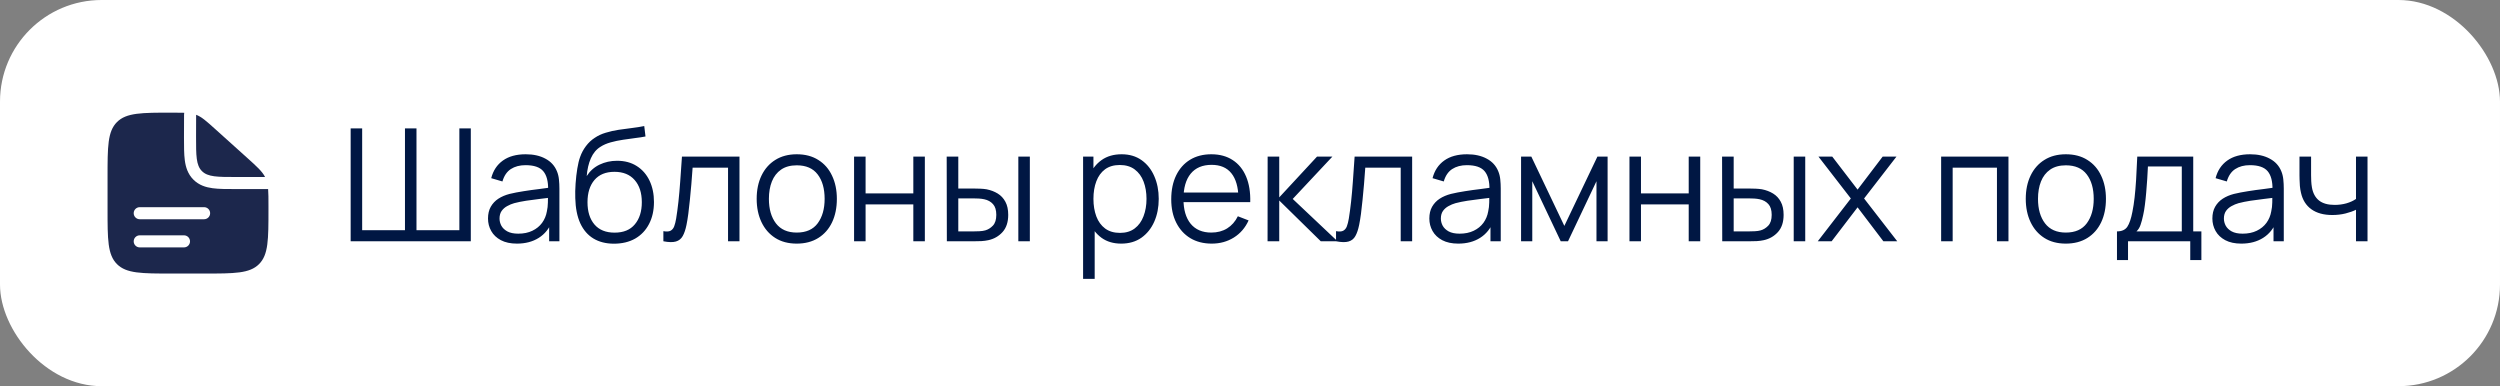
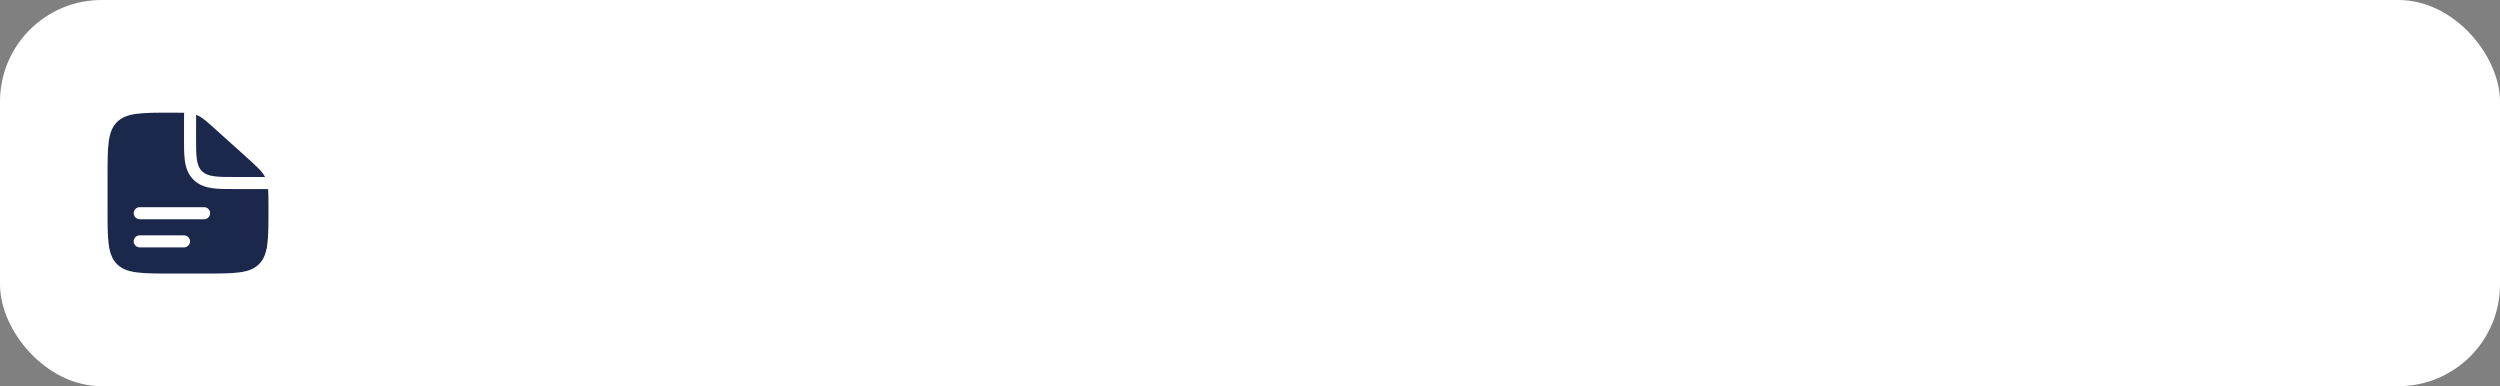
<svg xmlns="http://www.w3.org/2000/svg" width="246" height="38" viewBox="0 0 246 38" fill="none">
  <rect x="0" y="0" width="246" height="38" fill="#808080" stroke="none" />
  <rect width="246" height="38" rx="10" fill="white" />
-   <path d="M34.504 23.741V12.634H35.637V22.653H39.849V12.634H40.982V22.653H45.201V12.634H46.327V23.741H34.504ZM50.866 23.972C50.239 23.972 49.712 23.859 49.285 23.633C48.863 23.407 48.547 23.106 48.336 22.73C48.125 22.355 48.02 21.946 48.02 21.504C48.02 21.052 48.11 20.666 48.29 20.347C48.475 20.023 48.724 19.758 49.038 19.553C49.357 19.347 49.724 19.19 50.141 19.082C50.563 18.98 51.028 18.89 51.537 18.812C52.051 18.73 52.553 18.661 53.041 18.604C53.535 18.542 53.967 18.483 54.337 18.427L53.936 18.674C53.951 17.851 53.792 17.241 53.457 16.846C53.123 16.45 52.542 16.252 51.714 16.252C51.144 16.252 50.66 16.38 50.264 16.637C49.874 16.895 49.599 17.301 49.439 17.856L48.336 17.532C48.526 16.787 48.91 16.208 49.485 15.797C50.061 15.385 50.809 15.18 51.73 15.18C52.491 15.18 53.136 15.324 53.666 15.612C54.2 15.894 54.578 16.306 54.799 16.846C54.902 17.087 54.969 17.357 55 17.655C55.031 17.954 55.046 18.257 55.046 18.566V23.741H54.036V21.651L54.329 21.774C54.046 22.489 53.606 23.034 53.01 23.409C52.414 23.784 51.699 23.972 50.866 23.972ZM50.997 22.993C51.527 22.993 51.989 22.898 52.385 22.707C52.781 22.517 53.1 22.257 53.342 21.928C53.583 21.594 53.74 21.219 53.812 20.802C53.874 20.535 53.907 20.242 53.913 19.923C53.918 19.599 53.92 19.357 53.92 19.198L54.352 19.422C53.967 19.473 53.547 19.524 53.095 19.576C52.648 19.627 52.205 19.686 51.768 19.753C51.336 19.82 50.946 19.9 50.596 19.992C50.359 20.059 50.131 20.154 49.91 20.278C49.688 20.396 49.506 20.555 49.362 20.756C49.223 20.956 49.154 21.206 49.154 21.504C49.154 21.746 49.213 21.98 49.331 22.206C49.455 22.432 49.65 22.62 49.917 22.769C50.19 22.918 50.55 22.993 50.997 22.993ZM60.394 23.98C59.617 23.975 58.951 23.805 58.396 23.471C57.841 23.137 57.409 22.638 57.1 21.974C56.797 21.311 56.632 20.483 56.607 19.491C56.591 19.054 56.602 18.578 56.638 18.064C56.674 17.545 56.73 17.051 56.807 16.583C56.884 16.116 56.977 15.735 57.085 15.442C57.219 15.061 57.409 14.707 57.656 14.378C57.908 14.043 58.198 13.771 58.527 13.56C58.846 13.344 59.206 13.177 59.607 13.059C60.013 12.935 60.435 12.84 60.872 12.773C61.314 12.707 61.751 12.647 62.183 12.596C62.62 12.544 63.024 12.48 63.394 12.403L63.517 13.429C63.234 13.486 62.9 13.537 62.515 13.583C62.129 13.629 61.725 13.686 61.304 13.753C60.882 13.815 60.478 13.899 60.093 14.007C59.707 14.115 59.378 14.257 59.106 14.432C58.689 14.684 58.368 15.064 58.142 15.573C57.92 16.082 57.784 16.666 57.733 17.324C58.051 16.825 58.473 16.45 58.998 16.198C59.527 15.946 60.1 15.82 60.718 15.82C61.468 15.82 62.114 15.992 62.653 16.337C63.199 16.681 63.617 17.159 63.911 17.771C64.204 18.383 64.35 19.085 64.35 19.877C64.35 20.704 64.188 21.427 63.864 22.044C63.545 22.661 63.09 23.139 62.499 23.479C61.908 23.813 61.206 23.98 60.394 23.98ZM60.478 22.892C61.353 22.892 62.016 22.62 62.468 22.075C62.926 21.53 63.155 20.805 63.155 19.9C63.155 18.974 62.918 18.244 62.445 17.709C61.977 17.175 61.317 16.907 60.463 16.907C59.609 16.907 58.954 17.175 58.496 17.709C58.039 18.244 57.81 18.974 57.81 19.9C57.81 20.825 58.039 21.555 58.496 22.09C58.954 22.625 59.615 22.892 60.478 22.892ZM65.276 23.741V22.746C65.584 22.802 65.818 22.79 65.978 22.707C66.142 22.62 66.263 22.476 66.34 22.275C66.417 22.07 66.482 21.815 66.533 21.512C66.615 21.008 66.69 20.453 66.757 19.846C66.823 19.239 66.883 18.571 66.934 17.84C66.991 17.105 67.047 16.295 67.104 15.411H72.765V23.741H71.639V16.498H68.153C68.117 17.044 68.076 17.586 68.029 18.126C67.983 18.666 67.934 19.185 67.883 19.684C67.836 20.177 67.785 20.633 67.728 21.049C67.672 21.465 67.613 21.825 67.551 22.129C67.459 22.586 67.335 22.951 67.181 23.224C67.032 23.497 66.808 23.677 66.51 23.764C66.212 23.851 65.8 23.844 65.276 23.741ZM78.398 23.972C77.57 23.972 76.863 23.784 76.277 23.409C75.691 23.034 75.241 22.514 74.927 21.851C74.614 21.188 74.457 20.427 74.457 19.568C74.457 18.694 74.616 17.928 74.935 17.27C75.254 16.612 75.706 16.1 76.293 15.735C76.884 15.365 77.586 15.18 78.398 15.18C79.231 15.18 79.941 15.367 80.527 15.743C81.118 16.113 81.568 16.63 81.876 17.293C82.19 17.951 82.347 18.709 82.347 19.568C82.347 20.442 82.19 21.211 81.876 21.874C81.563 22.532 81.11 23.047 80.519 23.417C79.928 23.787 79.221 23.972 78.398 23.972ZM78.398 22.885C79.324 22.885 80.013 22.579 80.465 21.967C80.918 21.35 81.144 20.55 81.144 19.568C81.144 18.56 80.915 17.758 80.457 17.162C80.005 16.565 79.318 16.267 78.398 16.267C77.776 16.267 77.262 16.409 76.856 16.691C76.454 16.969 76.154 17.357 75.953 17.856C75.758 18.35 75.66 18.92 75.66 19.568C75.66 20.571 75.891 21.375 76.354 21.982C76.817 22.584 77.498 22.885 78.398 22.885ZM84.041 23.741V15.411H85.174V19.028H89.871V15.411H91.005V23.741H89.871V20.116H85.174V23.741H84.041ZM93.17 23.741L93.154 15.411H94.296V18.55H95.746C95.987 18.55 96.224 18.555 96.455 18.566C96.687 18.576 96.895 18.596 97.08 18.627C97.491 18.709 97.856 18.848 98.175 19.044C98.494 19.239 98.746 19.509 98.931 19.854C99.116 20.193 99.209 20.622 99.209 21.142C99.209 21.856 99.023 22.419 98.653 22.831C98.283 23.242 97.818 23.509 97.257 23.633C97.046 23.679 96.818 23.71 96.571 23.725C96.324 23.736 96.082 23.741 95.846 23.741H93.17ZM94.296 22.769H95.8C95.969 22.769 96.162 22.764 96.378 22.753C96.594 22.743 96.784 22.715 96.949 22.669C97.226 22.591 97.476 22.437 97.697 22.206C97.923 21.969 98.036 21.615 98.036 21.142C98.036 20.674 97.928 20.322 97.712 20.085C97.496 19.843 97.208 19.684 96.849 19.607C96.684 19.571 96.509 19.548 96.324 19.537C96.144 19.527 95.969 19.522 95.8 19.522H94.296V22.769ZM100.204 23.741V15.411H101.337V23.741H100.204ZM110.324 23.972C109.558 23.972 108.91 23.779 108.381 23.394C107.851 23.003 107.45 22.476 107.178 21.813C106.905 21.144 106.769 20.396 106.769 19.568C106.769 18.725 106.905 17.974 107.178 17.316C107.455 16.653 107.861 16.131 108.396 15.75C108.931 15.37 109.589 15.18 110.371 15.18C111.132 15.18 111.785 15.373 112.33 15.758C112.875 16.144 113.291 16.668 113.579 17.331C113.872 17.995 114.019 18.74 114.019 19.568C114.019 20.401 113.872 21.149 113.579 21.813C113.286 22.476 112.864 23.003 112.314 23.394C111.764 23.779 111.101 23.972 110.324 23.972ZM106.576 27.443V15.411H107.594V21.681H107.717V27.443H106.576ZM110.209 22.916C110.79 22.916 111.273 22.769 111.659 22.476C112.044 22.183 112.332 21.784 112.522 21.28C112.718 20.771 112.816 20.201 112.816 19.568C112.816 18.941 112.72 18.375 112.53 17.871C112.34 17.367 112.049 16.969 111.659 16.676C111.273 16.383 110.782 16.236 110.185 16.236C109.604 16.236 109.121 16.378 108.736 16.66C108.355 16.943 108.07 17.337 107.879 17.84C107.689 18.339 107.594 18.915 107.594 19.568C107.594 20.211 107.689 20.787 107.879 21.296C108.07 21.8 108.358 22.196 108.743 22.484C109.129 22.771 109.617 22.916 110.209 22.916ZM119.237 23.972C118.425 23.972 117.72 23.792 117.124 23.432C116.532 23.072 116.072 22.566 115.743 21.913C115.414 21.26 115.25 20.494 115.25 19.614C115.25 18.704 115.412 17.918 115.735 17.254C116.059 16.591 116.514 16.079 117.101 15.72C117.692 15.36 118.389 15.18 119.191 15.18C120.013 15.18 120.715 15.37 121.296 15.75C121.877 16.126 122.317 16.666 122.615 17.37C122.913 18.075 123.05 18.915 123.024 19.892H121.867V19.491C121.846 18.411 121.612 17.596 121.165 17.046C120.723 16.496 120.075 16.221 119.222 16.221C118.327 16.221 117.64 16.511 117.162 17.092C116.689 17.673 116.453 18.501 116.453 19.576C116.453 20.625 116.689 21.44 117.162 22.021C117.64 22.597 118.317 22.885 119.191 22.885C119.787 22.885 120.306 22.748 120.749 22.476C121.196 22.198 121.548 21.8 121.805 21.28L122.862 21.689C122.533 22.414 122.047 22.977 121.404 23.378C120.767 23.774 120.044 23.972 119.237 23.972ZM116.052 19.892V18.944H122.415V19.892H116.052ZM124.728 23.741L124.736 15.411H125.877V19.422L129.594 15.411H131.106L127.204 19.576L131.615 23.741H129.965L125.877 19.73V23.741H124.728ZM131.466 23.741V22.746C131.775 22.802 132.008 22.79 132.168 22.707C132.332 22.62 132.453 22.476 132.53 22.275C132.607 22.07 132.672 21.815 132.723 21.512C132.805 21.008 132.88 20.453 132.947 19.846C133.014 19.239 133.073 18.571 133.124 17.84C133.181 17.105 133.237 16.295 133.294 15.411H138.955V23.741H137.829V16.498H134.343C134.307 17.044 134.266 17.586 134.219 18.126C134.173 18.666 134.124 19.185 134.073 19.684C134.027 20.177 133.975 20.633 133.919 21.049C133.862 21.465 133.803 21.825 133.741 22.129C133.649 22.586 133.525 22.951 133.371 23.224C133.222 23.497 132.998 23.677 132.7 23.764C132.402 23.851 131.99 23.844 131.466 23.741ZM143.493 23.972C142.866 23.972 142.339 23.859 141.912 23.633C141.49 23.407 141.174 23.106 140.963 22.73C140.752 22.355 140.647 21.946 140.647 21.504C140.647 21.052 140.737 20.666 140.917 20.347C141.102 20.023 141.351 19.758 141.665 19.553C141.984 19.347 142.352 19.19 142.768 19.082C143.19 18.98 143.655 18.89 144.164 18.812C144.678 18.73 145.18 18.661 145.668 18.604C146.162 18.542 146.594 18.483 146.964 18.427L146.563 18.674C146.578 17.851 146.419 17.241 146.084 16.846C145.75 16.45 145.169 16.252 144.341 16.252C143.771 16.252 143.287 16.38 142.891 16.637C142.501 16.895 142.226 17.301 142.066 17.856L140.963 17.532C141.154 16.787 141.537 16.208 142.112 15.797C142.688 15.385 143.436 15.18 144.357 15.18C145.118 15.18 145.763 15.324 146.293 15.612C146.827 15.894 147.205 16.306 147.426 16.846C147.529 17.087 147.596 17.357 147.627 17.655C147.658 17.954 147.673 18.257 147.673 18.566V23.741H146.663V21.651L146.956 21.774C146.673 22.489 146.234 23.034 145.637 23.409C145.041 23.784 144.326 23.972 143.493 23.972ZM143.624 22.993C144.154 22.993 144.616 22.898 145.012 22.707C145.408 22.517 145.727 22.257 145.969 21.928C146.21 21.594 146.367 21.219 146.439 20.802C146.501 20.535 146.534 20.242 146.54 19.923C146.545 19.599 146.547 19.357 146.547 19.198L146.979 19.422C146.594 19.473 146.174 19.524 145.722 19.576C145.275 19.627 144.832 19.686 144.395 19.753C143.963 19.82 143.573 19.9 143.223 19.992C142.987 20.059 142.758 20.154 142.537 20.278C142.316 20.396 142.133 20.555 141.989 20.756C141.85 20.956 141.781 21.206 141.781 21.504C141.781 21.746 141.84 21.98 141.958 22.206C142.082 22.432 142.277 22.62 142.544 22.769C142.817 22.918 143.177 22.993 143.624 22.993ZM149.673 23.741V15.411H150.684L153.931 22.229L157.185 15.411H158.188V23.741H157.093V17.833L154.293 23.741H153.576L150.776 17.833V23.741H149.673ZM160.339 23.741V15.411H161.472V19.028H166.169V15.411H167.303V23.741H166.169V20.116H161.472V23.741H160.339ZM169.468 23.741L169.452 15.411H170.594V18.55H172.044C172.285 18.55 172.522 18.555 172.753 18.566C172.984 18.576 173.193 18.596 173.378 18.627C173.789 18.709 174.154 18.848 174.473 19.044C174.792 19.239 175.044 19.509 175.229 19.854C175.414 20.193 175.507 20.622 175.507 21.142C175.507 21.856 175.321 22.419 174.951 22.831C174.581 23.242 174.116 23.509 173.555 23.633C173.344 23.679 173.116 23.71 172.869 23.725C172.622 23.736 172.38 23.741 172.144 23.741H169.468ZM170.594 22.769H172.098C172.267 22.769 172.46 22.764 172.676 22.753C172.892 22.743 173.082 22.715 173.247 22.669C173.524 22.591 173.774 22.437 173.995 22.206C174.221 21.969 174.334 21.615 174.334 21.142C174.334 20.674 174.226 20.322 174.01 20.085C173.794 19.843 173.506 19.684 173.146 19.607C172.982 19.571 172.807 19.548 172.622 19.537C172.442 19.527 172.267 19.522 172.098 19.522H170.594V22.769ZM176.501 23.741V15.411H177.635V23.741H176.501ZM178.868 23.741L182.123 19.53L178.937 15.411H180.295L182.786 18.658L185.254 15.411H186.612L183.426 19.53L186.689 23.741H185.324L182.786 20.401L180.233 23.741H178.868ZM191.008 23.741V15.411H197.633V23.741H196.5V16.498H192.142V23.741H191.008ZM203.277 23.972C202.449 23.972 201.742 23.784 201.156 23.409C200.569 23.034 200.12 22.514 199.806 21.851C199.492 21.188 199.335 20.427 199.335 19.568C199.335 18.694 199.495 17.928 199.814 17.27C200.132 16.612 200.585 16.1 201.171 15.735C201.762 15.365 202.464 15.18 203.277 15.18C204.11 15.18 204.819 15.367 205.405 15.743C205.997 16.113 206.447 16.63 206.755 17.293C207.069 17.951 207.225 18.709 207.225 19.568C207.225 20.442 207.069 21.211 206.755 21.874C206.441 22.532 205.989 23.047 205.398 23.417C204.806 23.787 204.099 23.972 203.277 23.972ZM203.277 22.885C204.202 22.885 204.891 22.579 205.344 21.967C205.796 21.35 206.022 20.55 206.022 19.568C206.022 18.56 205.794 17.758 205.336 17.162C204.883 16.565 204.197 16.267 203.277 16.267C202.654 16.267 202.14 16.409 201.734 16.691C201.333 16.969 201.032 17.357 200.832 17.856C200.636 18.35 200.539 18.92 200.539 19.568C200.539 20.571 200.77 21.375 201.233 21.982C201.696 22.584 202.377 22.885 203.277 22.885ZM208.31 25.592V22.769C208.783 22.769 209.122 22.617 209.328 22.314C209.534 22.005 209.701 21.514 209.829 20.841C209.917 20.404 209.989 19.933 210.045 19.429C210.102 18.925 210.151 18.35 210.192 17.702C210.233 17.049 210.271 16.285 210.307 15.411H215.814V22.769H216.616V25.592H215.521V23.741H209.397V25.592H208.31ZM210.23 22.769H214.688V16.383H211.356C211.341 16.774 211.318 17.188 211.287 17.625C211.261 18.062 211.228 18.499 211.187 18.936C211.151 19.373 211.107 19.784 211.056 20.17C211.009 20.55 210.953 20.884 210.886 21.172C210.809 21.543 210.724 21.859 210.631 22.121C210.544 22.383 210.41 22.599 210.23 22.769ZM220.544 23.972C219.917 23.972 219.39 23.859 218.963 23.633C218.541 23.407 218.225 23.106 218.014 22.73C217.804 22.355 217.698 21.946 217.698 21.504C217.698 21.052 217.788 20.666 217.968 20.347C218.153 20.023 218.403 19.758 218.716 19.553C219.035 19.347 219.403 19.19 219.819 19.082C220.241 18.98 220.706 18.89 221.215 18.812C221.729 18.73 222.231 18.661 222.719 18.604C223.213 18.542 223.645 18.483 224.015 18.427L223.614 18.674C223.629 17.851 223.47 17.241 223.136 16.846C222.801 16.45 222.22 16.252 221.393 16.252C220.822 16.252 220.338 16.38 219.943 16.637C219.552 16.895 219.277 17.301 219.117 17.856L218.014 17.532C218.205 16.787 218.588 16.208 219.164 15.797C219.739 15.385 220.488 15.18 221.408 15.18C222.169 15.18 222.814 15.324 223.344 15.612C223.879 15.894 224.257 16.306 224.478 16.846C224.58 17.087 224.647 17.357 224.678 17.655C224.709 17.954 224.724 18.257 224.724 18.566V23.741H223.714V21.651L224.007 21.774C223.724 22.489 223.285 23.034 222.688 23.409C222.092 23.784 221.377 23.972 220.544 23.972ZM220.675 22.993C221.205 22.993 221.668 22.898 222.064 22.707C222.459 22.517 222.778 22.257 223.02 21.928C223.262 21.594 223.418 21.219 223.49 20.802C223.552 20.535 223.586 20.242 223.591 19.923C223.596 19.599 223.598 19.357 223.598 19.198L224.03 19.422C223.645 19.473 223.226 19.524 222.773 19.576C222.326 19.627 221.884 19.686 221.447 19.753C221.015 19.82 220.624 19.9 220.274 19.992C220.038 20.059 219.809 20.154 219.588 20.278C219.367 20.396 219.184 20.555 219.04 20.756C218.901 20.956 218.832 21.206 218.832 21.504C218.832 21.746 218.891 21.98 219.009 22.206C219.133 22.432 219.328 22.62 219.595 22.769C219.868 22.918 220.228 22.993 220.675 22.993ZM231.83 23.741V20.64C231.553 20.779 231.211 20.9 230.804 21.003C230.398 21.106 229.961 21.157 229.493 21.157C228.65 21.157 227.966 20.969 227.442 20.594C226.917 20.219 226.575 19.676 226.416 18.967C226.365 18.756 226.329 18.532 226.308 18.296C226.293 18.059 226.282 17.846 226.277 17.655C226.272 17.465 226.269 17.329 226.269 17.247V15.411H227.411V17.247C227.411 17.416 227.416 17.609 227.426 17.825C227.437 18.041 227.46 18.252 227.496 18.458C227.599 19.018 227.83 19.442 228.19 19.73C228.555 20.018 229.067 20.162 229.725 20.162C230.136 20.162 230.524 20.111 230.889 20.008C231.26 19.9 231.573 19.756 231.83 19.576V15.411H232.964V23.741H231.83Z" fill="#001743" />
  <path fill-rule="evenodd" clip-rule="evenodd" d="M20.083 26.917H16.917C13.931 26.917 12.438 26.917 11.511 25.989C10.583 25.062 10.583 23.569 10.583 20.584V17.417C10.583 14.431 10.583 12.938 11.511 12.011C12.438 11.084 13.939 11.084 16.94 11.084C17.42 11.084 17.804 11.084 18.128 11.097C18.117 11.16 18.112 11.225 18.111 11.29L18.104 13.534C18.104 14.402 18.104 15.17 18.187 15.789C18.277 16.459 18.484 17.13 19.032 17.677C19.579 18.224 20.249 18.431 20.92 18.521C21.539 18.605 22.306 18.605 23.175 18.604L23.25 18.604H26.383C26.417 19.027 26.417 19.547 26.417 20.238V20.584C26.417 23.569 26.417 25.062 25.489 25.989C24.562 26.917 23.069 26.917 20.083 26.917ZM13.156 20.979C13.156 20.651 13.422 20.386 13.75 20.386H20.083C20.411 20.386 20.677 20.651 20.677 20.979C20.677 21.307 20.411 21.573 20.083 21.573H13.75C13.422 21.573 13.156 21.307 13.156 20.979ZM13.156 23.75C13.156 23.422 13.422 23.156 13.75 23.156H18.104C18.432 23.156 18.698 23.422 18.698 23.75C18.698 24.078 18.432 24.344 18.104 24.344H13.75C13.422 24.344 13.156 24.078 13.156 23.75Z" fill="#1C274C" />
-   <path d="M24.32 15.53L21.186 12.709C20.293 11.906 19.847 11.504 19.299 11.294L19.292 13.459C19.292 15.325 19.292 16.258 19.871 16.837C20.451 17.417 21.384 17.417 23.25 17.417H26.084C25.797 16.859 25.283 16.397 24.32 15.53Z" fill="#1C274C" />
+   <path d="M24.32 15.53L21.186 12.709C20.293 11.906 19.847 11.504 19.299 11.294L19.292 13.459C19.292 15.325 19.292 16.258 19.871 16.837C20.451 17.417 21.384 17.417 23.25 17.417H26.084C25.797 16.859 25.283 16.397 24.32 15.53" fill="#1C274C" />
</svg>